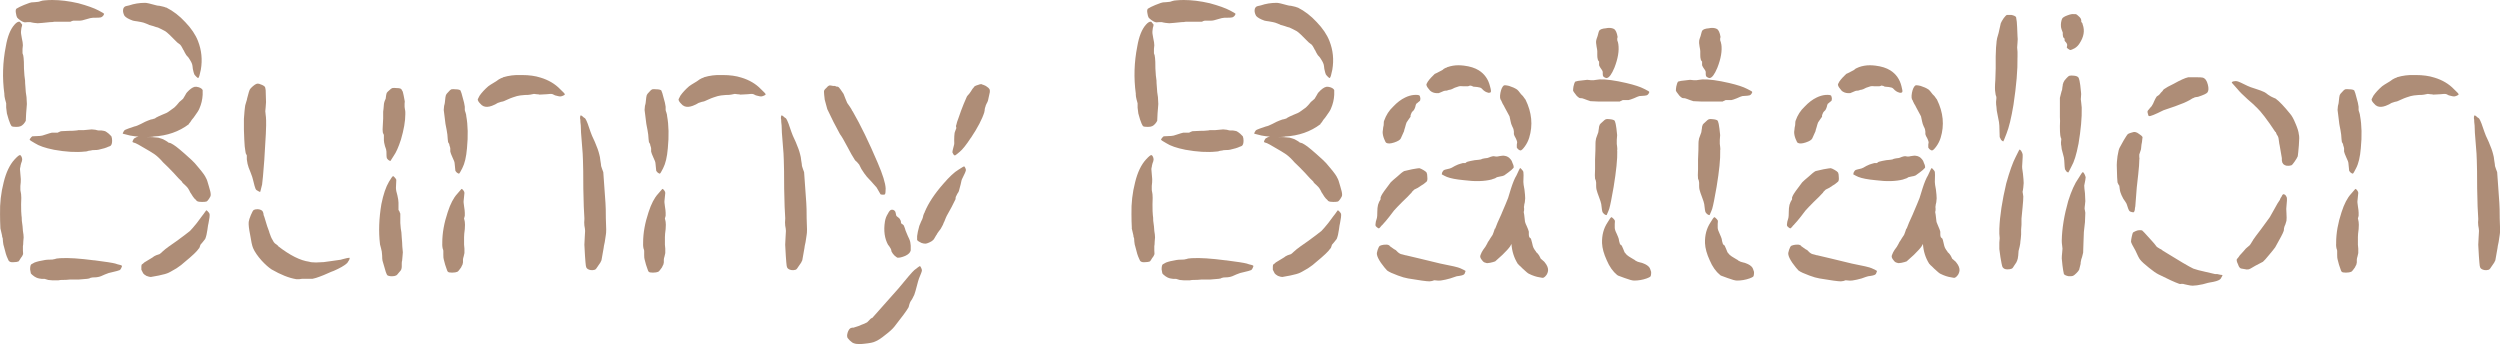
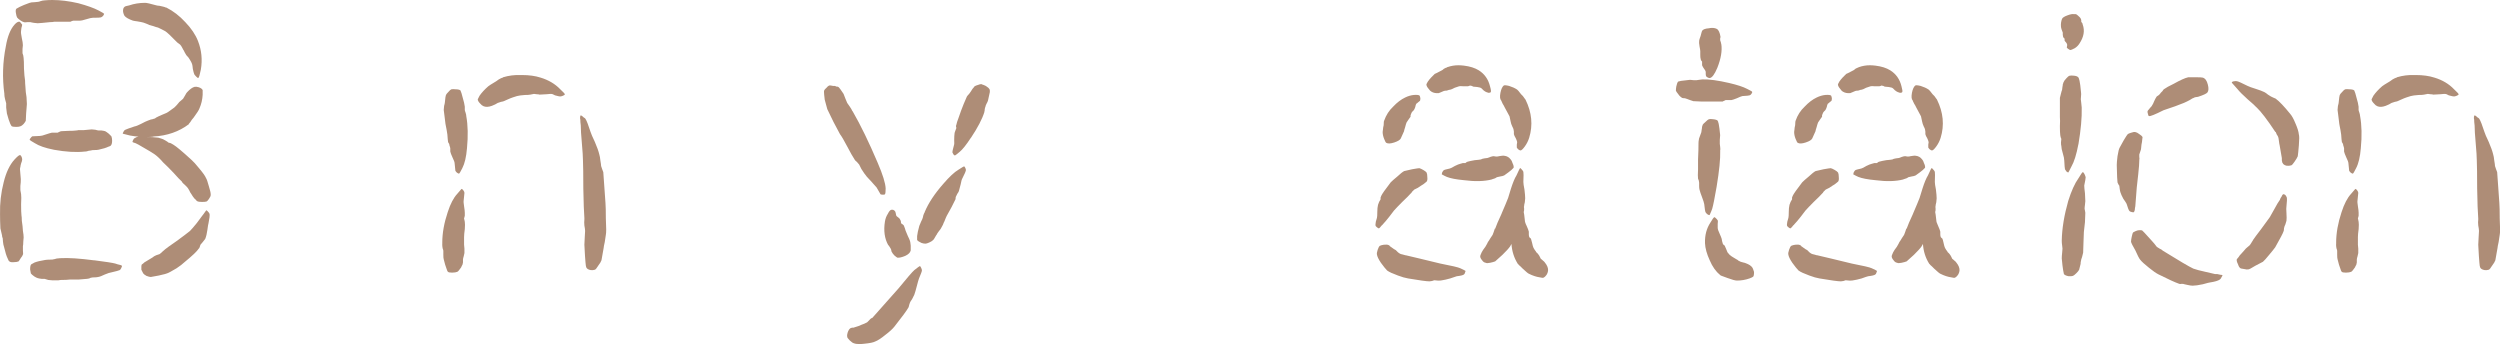
<svg xmlns="http://www.w3.org/2000/svg" id="_レイヤー_2" data-name="レイヤー 2" width="687.23" height="94.57" viewBox="0 0 687.23 94.57">
  <defs>
    <style>
      .cls-1 {
        fill: #ae8d77;
      }
    </style>
  </defs>
  <g id="DESIGN">
    <g>
      <path class="cls-1" d="M.11,62.68c-.07-1.27-.1-2.52-.1-3.79-.07-2.99.26-5.91,1-8.77.66-2.72,1.66-4.82,2.99-6.28.8-.86,1.3-1.26,1.5-1.2.13,0,.26.13.4.4.13.26.2.53.2.79s-.1.63-.3,1.1c-.13.46-.2.8-.2,1-.14.2-.14.83,0,1.89.13,1.13.16,1.89.1,2.29,0,.2-.03.53-.1,1v.99c0,.2.03.44.1.7.07.26.1.46.1.6.07.39.07,1.33,0,2.79,0,1.46.03,2.46.1,3,.06.33.1.83.1,1.49.07.67.13,1.17.2,1.5,0,.13.03.56.1,1.29.13.73.2,1.33.2,1.79,0,.27-.04.67-.1,1.2,0,.53-.03.93-.1,1.2v1.2c.07.74.07,1.1,0,1.1-.07.27-.27.6-.6,1-.27.46-.47.77-.6.9-.33.13-.73.2-1.2.2-.67.07-1.1,0-1.29-.2-.13,0-.3-.27-.5-.8-.33-.66-.66-1.72-1-3.19-.13-.33-.23-.83-.3-1.5,0-.66-.07-1.06-.2-1.2,0-.27-.07-.63-.2-1.1-.13-.46-.23-.89-.3-1.29v-.1ZM1.2,25.81c-.6-4.39-.46-8.74.4-13.06.46-2.72,1.26-4.72,2.39-5.98.53-.6,1-.87,1.4-.8.07,0,.17.1.3.3.2.27.33.43.4.5,0,.2-.07.49-.2.89-.07.4-.1.67-.1.79-.07.4,0,1.07.2,2,.2.86.3,1.53.3,1.99,0,.2-.03.53-.1,1v1.2c.06.13.13.34.2.6.07.34.1.57.1.7.06.47.1,1.43.1,2.9.07,1.46.17,2.55.3,3.28,0,.46.03,1.06.1,1.79.07.73.1,1.2.1,1.4,0,.06.06.53.2,1.39.07.86.1,1.5.1,1.89,0,.27-.04.7-.1,1.3-.07.53-.1.93-.1,1.2,0,.46-.04,1.16-.1,2.09-.07.2-.27.5-.6.9-.33.33-.6.54-.8.6-.27.13-.66.2-1.2.2-.66,0-1.1-.06-1.29-.2-.07-.06-.2-.29-.4-.7-.27-.6-.56-1.53-.9-2.79-.07-.46-.13-1-.2-1.6v-1.2c-.07-.2-.17-.56-.3-1.1-.13-.53-.2-.96-.2-1.29v-.2ZM12.27.1c.66-.06,1.36-.1,2.09-.1,2.19,0,4.58.29,7.18.89,2.46.67,4.32,1.33,5.58,2,1,.53,1.5.83,1.5.89,0,.13-.1.34-.3.6-.2.2-.4.34-.6.4-.13.07-.86.1-2.19.1-.33,0-.93.13-1.79.4-.8.27-1.43.4-1.89.4h-1.69c-.07,0-.2.04-.4.1-.2.13-.37.2-.5.2h-4.38c-.27.07-.63.1-1.1.1-.53.07-.9.11-1.1.11-.13,0-.46.03-1,.1-.6.06-1.03.1-1.3.1-.2,0-.53-.04-1-.1-.46-.07-.8-.13-1-.2h-.9c-.53.07-.83.07-.9,0-.27-.06-.6-.23-.99-.5-.47-.33-.77-.6-.9-.8-.13-.27-.23-.63-.3-1.1-.13-.6-.1-1.03.1-1.29.07-.06.36-.23.9-.5.66-.33,1.56-.7,2.69-1.1.33-.13.8-.2,1.4-.2.6-.06.93-.1,1-.1.13,0,.37-.07.7-.2.4-.13.76-.2,1.1-.2ZM14.76,41.15c-2.33-.46-4.05-1.06-5.18-1.79-.93-.53-1.39-.83-1.39-.89-.07-.13,0-.3.2-.5.2-.27.36-.44.5-.5.13,0,.83-.04,2.09-.1.33,0,.86-.13,1.59-.4.8-.27,1.36-.43,1.69-.5h1.59c.06-.06.2-.13.4-.2.2-.06.36-.13.5-.2.4,0,1.1-.03,2.09-.1.93,0,1.62-.03,2.09-.1.2,0,.4-.04.6-.1h1.5c.46-.06,1.2-.13,2.19-.2.2,0,.53.03,1,.1.46.13.76.2.9.2h.8c.46.07.8.13,1,.2.26.14.6.37,1,.7l.7.7c.13.33.2.73.2,1.2,0,.67-.13,1.13-.4,1.39-.07.07-.3.17-.7.3-.53.27-1.4.53-2.59.79-.27.07-.66.1-1.2.1-.46,0-.76.04-.9.11-.13,0-.37.04-.7.1-.33.13-.63.2-.9.2h-.1c-2.39.27-5.25.1-8.57-.5ZM25.92,71.55c3.12.4,5.05.7,5.78.9.13.06.33.13.6.2.33.07.6.13.8.2.2.07.33.13.4.2.07.06,0,.3-.2.7-.13.27-.27.44-.4.5-.27.13-1,.33-2.19.6-.47.06-1.1.27-1.89.6-.8.4-1.43.63-1.89.7-.27.06-.63.1-1.1.1-.4,0-.66.04-.8.1-.13,0-.3.07-.5.2-.26.06-.47.1-.6.1-.47.06-1.26.13-2.39.2h-2.39c-.53.07-1.3.11-2.29.11-.2,0-.47.03-.8.1h-1.69c-.2,0-.56-.04-1.1-.1-.46-.14-.8-.24-1-.3h-.8c-.53-.07-.9-.13-1.09-.2-.27-.07-.6-.24-1-.5-.46-.33-.76-.6-.9-.8-.07-.26-.13-.63-.2-1.1,0-.72.1-1.2.3-1.39.06-.06.37-.23.9-.5.66-.26,1.63-.5,2.89-.7.33-.06.8-.1,1.39-.1s.93-.04,1-.1c.13,0,.4-.07.8-.2.4-.06.73-.1,1-.1h.1c2.13-.13,5.22.07,9.27.6ZM42.16,37.57c-.6.07-1.16.1-1.69.1h.4c.66,0,1.26.04,1.79.1.6,0,1.13.11,1.59.3.33.06.76.27,1.3.6.46.27.7.44.7.5.13.06.36.13.7.2.27.13.5.27.7.4.79.46,2.46,1.86,4.99,4.18.53.46,1.2,1.2,1.99,2.19,1.13,1.33,1.79,2.26,1.99,2.79.2.27.46,1.03.8,2.29.33,1.06.5,1.79.5,2.19v.2c0,.27-.17.63-.5,1.1-.27.4-.5.63-.7.7-.27.07-.67.1-1.2.1-.6,0-1.03-.06-1.3-.2-.07,0-.2-.13-.4-.4-.21-.13-.47-.43-.8-.89-.26-.46-.43-.73-.5-.8-.13-.13-.3-.43-.5-.89-.26-.46-.46-.77-.6-.9-.13-.13-.33-.33-.6-.6-.33-.27-.6-.53-.8-.8v-.1c-.53-.46-1.29-1.27-2.29-2.4-1.06-1.12-2.03-2.09-2.89-2.89-.8-.93-1.56-1.66-2.29-2.19-.33-.27-1.83-1.17-4.49-2.69-.13-.06-.4-.2-.8-.4-.47-.13-.73-.23-.8-.3-.07-.07-.03-.23.1-.5.13-.33.3-.53.5-.6.27-.2.6-.33,1-.4-.8-.06-1.56-.16-2.29-.3-.46-.13-1.13-.3-1.99-.5-.07-.07,0-.27.2-.6.13-.27.3-.44.5-.5.26-.13,1.1-.44,2.49-.9.4-.06,1-.3,1.79-.7.86-.46,1.5-.77,1.89-.9.13-.06.4-.16.8-.3.4-.06.66-.13.8-.2.13,0,.3-.07.5-.2.13-.13.23-.2.3-.2.07-.06.56-.3,1.49-.7.93-.33,1.6-.67,1.99-1,.6-.4,1.06-.73,1.39-1,.13-.13.33-.33.6-.6.26-.33.46-.56.6-.7,0-.06.17-.23.5-.5.33-.27.56-.46.7-.6.13-.2.33-.53.6-1,.2-.39.36-.66.5-.79.8-.87,1.49-1.36,2.09-1.5.27-.06.63-.03,1.1.11.6.2.96.46,1.1.79v1.29c-.07,1.33-.37,2.59-.9,3.79-.13.39-.66,1.23-1.59,2.49-.13.13-.3.33-.5.6-.27.46-.53.83-.8,1.1v.1c-2.72,2.06-5.98,3.19-9.77,3.39ZM45.75,2.09c1.86.94,3.59,2.26,5.18,3.99,1.66,1.73,2.82,3.46,3.49,5.18.99,2.53,1.26,5.15.79,7.88-.27,1.39-.5,2.16-.7,2.29-.07.07-.23-.04-.5-.3-.27-.26-.46-.49-.6-.7-.13-.33-.27-.83-.4-1.49-.06-.67-.13-1.1-.2-1.3-.13-.39-.33-.8-.6-1.2-.2-.39-.53-.83-1-1.29-.33-.53-.56-.96-.7-1.29-.07-.06-.2-.3-.4-.7-.2-.4-.4-.7-.6-.9-.06-.06-.2-.16-.4-.3-.2-.13-.33-.23-.4-.3-1.73-1.79-2.83-2.82-3.29-3.09-.73-.4-1.4-.73-1.99-1-.33-.06-.76-.2-1.3-.4-.53-.13-.9-.23-1.1-.3-.07-.07-.37-.2-.9-.4-.47-.2-.9-.33-1.3-.4-.2-.06-.57-.13-1.1-.2-.53-.06-.93-.13-1.2-.2-1.13-.4-1.89-.83-2.29-1.3-.2-.33-.33-.7-.4-1.1-.07-.66.06-1.12.4-1.39.13-.13.56-.27,1.29-.4,1.33-.46,2.79-.7,4.39-.7.4,0,1.43.23,3.09.7.27.07.53.11.8.11.33.06.63.13.9.2.33.06.63.17.9.29h.1ZM45.35,68.56c.4-.33,1.46-1.1,3.19-2.29,1.73-1.26,2.96-2.19,3.69-2.79.4-.4,1.03-1.12,1.89-2.19.8-1.06,1.26-1.69,1.4-1.89.13-.13.26-.3.39-.5.2-.27.37-.5.5-.7.13-.2.23-.33.3-.4.06,0,.2.1.4.3.26.27.43.5.5.7.07.46-.03,1.33-.3,2.59-.07.2-.17.8-.3,1.8-.13.99-.33,1.83-.6,2.49-.13.2-.37.5-.7.89-.33.4-.53.63-.6.7-.07.13-.13.33-.2.6-.07.27-.17.43-.3.5-.4.66-1.73,1.93-3.99,3.78-.4.4-1.1.94-2.09,1.6-1.33.79-2.19,1.27-2.59,1.39-.07.07-.83.27-2.29.6-1.33.27-2.06.4-2.19.4-.27,0-.67-.1-1.2-.3-.47-.27-.77-.5-.9-.7-.13-.26-.3-.6-.5-.99v-.9c0-.33.07-.53.2-.6.13-.06.33-.23.6-.5.13-.06.9-.53,2.29-1.39.2-.2.53-.4,1-.6.46-.13.76-.23.9-.3.2-.13.43-.33.7-.6.27-.26.5-.46.7-.6l.1-.1Z" />
-       <path class="cls-1" d="M73.15,32.88c.07,1.53-.1,5.25-.5,11.16-.27,3.59-.47,5.81-.6,6.68-.14.46-.3,1.13-.5,1.99-.13.07-.33,0-.6-.2-.33-.13-.57-.33-.7-.6-.13-.27-.37-1.1-.7-2.49-.07-.4-.3-1.1-.7-2.1-.4-.93-.67-1.69-.8-2.29-.07-.27-.13-.66-.2-1.2v-1.1c-.07-.13-.16-.33-.3-.6-.07-.27-.1-.46-.1-.6-.14-.66-.24-1.73-.3-3.19-.07-1.39-.1-2.29-.1-2.69v-2.99c.13-1.8.23-2.86.29-3.19,0-.27.1-.7.3-1.29.2-.6.29-.96.29-1.1.4-1.53.63-2.33.7-2.39.13-.27.43-.6.9-1,.4-.33.7-.54.9-.6.13-.06.26-.1.4-.1.27,0,.53.06.8.2.6.2.99.44,1.2.7.06.07.13.37.2.9,0,.46.04,1.56.1,3.29,0,.33-.03.79-.1,1.39-.07.53-.1.9-.1,1.1s.03.53.1,1c.07.46.1.86.1,1.2v.1ZM76.44,67.66c3.26,2.53,6.11,3.96,8.57,4.29.33.13.96.2,1.89.2.93-.06,1.63-.1,2.09-.1.4-.06,1.13-.16,2.19-.3,1.06-.13,1.76-.23,2.09-.3.2,0,.5-.06.9-.2.46-.13.86-.23,1.2-.3.4-.06.63-.1.7-.1.07.06.07.2,0,.4-.07.2-.2.43-.4.7-.13.27-.27.43-.4.5-.67.6-1.83,1.26-3.49,1.99-.4.13-.97.37-1.7.7-.73.34-1.46.63-2.19.9-.67.27-1.33.46-1.99.6h-2.89c-.13,0-.37.04-.7.1h-.89c-2-.33-4.25-1.23-6.78-2.69-.8-.53-1.7-1.32-2.69-2.39-1.13-1.26-1.93-2.42-2.39-3.49-.27-.66-.53-1.86-.79-3.59-.34-1.66-.47-2.85-.4-3.59.06-.46.26-1.1.6-1.9.33-.79.6-1.26.8-1.39.26-.13.63-.2,1.09-.2.73.06,1.2.3,1.4.7,0,.06.03.17.1.3.06.13.1.34.1.6.06.2.13.37.2.5.6,2.06,1.03,3.39,1.3,3.99.06.27.16.57.3.9.13.4.27.73.4,1,.13.26.26.49.4.7.07.2.23.43.5.7.4.27.7.5.9.7v.1ZM104.45,67.06c-.4-3.39-.27-7.04.39-10.96.54-2.66,1.23-4.71,2.1-6.17.6-1,.96-1.5,1.1-1.5s.3.13.5.4c.2.2.33.39.4.6,0,.46-.04,1.2-.1,2.19,0,.53.13,1.22.4,2.09.2.86.3,1.53.3,2v1.99c.07.13.16.3.3.5.06.27.13.43.2.5v2.59c.07,1.13.17,2,.3,2.59,0,.33.03.83.1,1.49.06.67.1,1.07.1,1.2,0,.61.07,1.53.2,2.79,0,.27-.03.67-.1,1.2-.07.53-.1.9-.1,1.1-.06.13-.1.37-.1.7v.89c0,.27-.04.5-.1.7-.07.27-.3.6-.7,1-.34.46-.6.73-.8.79-.26.13-.63.2-1.09.2-.6,0-1.03-.1-1.3-.3-.07-.06-.2-.37-.4-.89-.2-.6-.5-1.63-.9-3.09-.07-.33-.1-.79-.1-1.39-.07-.53-.1-.9-.1-1.1-.07-.2-.13-.5-.2-.9-.13-.46-.23-.83-.29-1.09v-.11ZM111.42,31.39c0,1.93-.4,4.25-1.2,6.97-.67,2.06-1.33,3.56-2,4.49-.53.86-.83,1.33-.89,1.4-.13,0-.34-.1-.6-.3-.2-.2-.34-.37-.4-.5-.07-.13-.1-.73-.1-1.79,0-.33-.13-.83-.4-1.49-.2-.73-.3-1.27-.3-1.6v-1.4c0-.13-.07-.29-.2-.49-.06-.13-.1-.23-.1-.3-.07-.4-.07-1.03,0-1.89.06-.87.1-1.5.1-1.9v-1.89c.07-.4.13-1.06.2-1.99,0-.2.07-.5.2-.9.13-.33.23-.56.3-.7,0-.06.03-.33.1-.8.07-.4.13-.67.2-.8.13-.2.37-.43.7-.7.33-.33.6-.53.8-.6.33-.06.73-.06,1.2,0,.66,0,1.09.1,1.29.29.06.07.2.3.4.7.13.46.3,1.26.5,2.39.07.13.07.43,0,.89v.9c0,.13.03.37.1.7.06.27.1.5.1.7v.6Z" />
      <path class="cls-1" d="M121.58,67.17v-.5c0-2.59.5-5.39,1.5-8.37.73-2.26,1.6-3.92,2.59-4.99.73-.86,1.13-1.32,1.2-1.39.13,0,.3.13.5.4.2.27.3.5.3.7,0,.06-.07.73-.2,1.99-.07.34-.03.9.1,1.69.13.8.2,1.4.2,1.79v.8c-.07.33-.13.56-.2.7,0,.13.03.3.1.5.06.27.1.43.1.5.07.39.07,1.06,0,1.99-.13.94-.2,1.67-.2,2.19v2.09c0,.06.03.43.1,1.1v1.2c-.07.2-.13.5-.2.89-.13.4-.2.7-.2.9v.79c-.06.46-.17.77-.3.9-.07.27-.27.6-.6.99-.27.4-.5.63-.7.7-.33.13-.73.2-1.2.2h-.4c-.47,0-.77-.06-.9-.2-.13-.07-.27-.33-.4-.8-.27-.66-.53-1.56-.8-2.69-.07-.2-.1-.6-.1-1.2v-1.1c0-.13-.07-.37-.2-.7-.07-.39-.1-.72-.1-.99v-.1ZM128.17,31.89c.46,2.52.53,5.48.2,8.87-.2,2.39-.63,4.22-1.29,5.48-.46.94-.77,1.43-.9,1.5-.13,0-.33-.1-.6-.3-.2-.2-.33-.37-.4-.5,0-.06-.07-.73-.2-1.99,0-.33-.2-.9-.6-1.69-.33-.73-.53-1.26-.6-1.6v-.89c-.06-.34-.13-.57-.2-.7,0-.13-.04-.29-.1-.49-.14-.27-.24-.44-.3-.5-.07-.4-.13-1.1-.2-2.09-.13-.93-.27-1.7-.4-2.29-.07-.2-.17-.9-.3-2.09-.2-1.46-.3-2.26-.3-2.39,0-.26.04-.63.1-1.1.13-.46.2-.76.2-.89.13-1.33.23-2.02.3-2.09.07-.2.3-.5.7-.89.33-.4.6-.63.8-.7.26-.06.66-.06,1.2,0,.6,0,1.03.11,1.29.3,0,.06.1.33.3.79.13.4.36,1.27.7,2.59.06.27.13.63.2,1.1v.89c0,.13.07.37.2.7.13.4.2.7.2.9v.1ZM138.33,21.23c1.53-.46,3.15-.67,4.88-.6h.3c1.93,0,3.62.23,5.08.7,2.19.66,3.99,1.73,5.39,3.18.86.8,1.29,1.27,1.29,1.4s-.17.27-.5.4c-.33.13-.56.2-.7.2-.27,0-.5-.04-.7-.1-.2-.07-.47-.13-.8-.2-.26-.13-.46-.23-.6-.3-.27-.13-.87-.13-1.79,0-.93.06-1.56.1-1.89.1-.13-.06-.37-.1-.7-.1-.33-.06-.6-.1-.8-.1-.13,0-.3.04-.5.1-.26.06-.43.1-.5.1-.33.07-.83.1-1.49.1-1,.07-1.73.17-2.19.3-.87.27-1.46.46-1.79.6-.2.06-.5.2-.9.39-.4.2-.7.34-.9.4-.13.07-.4.13-.8.2-.4.13-.7.24-.9.3-.13.06-.37.2-.7.4-.4.2-.7.33-.9.39-.93.34-1.69.37-2.29.11-.33-.13-.63-.37-.9-.7-.47-.46-.7-.86-.7-1.2.07-.13.23-.46.5-.99.6-.86,1.4-1.73,2.39-2.59.13-.13.87-.6,2.19-1.39.07-.07.3-.23.7-.5.46-.27.83-.44,1.09-.5.07,0,.1-.04.1-.1ZM160.65,60.09c-.13-1.66-.23-4.42-.3-8.27,0-3.79-.04-6.38-.1-7.78,0-.86-.1-2.42-.3-4.68-.2-2.19-.3-3.82-.3-4.88,0-.13-.03-.44-.1-.9,0-.53-.03-.89-.1-1.1,0-.26.04-.5.1-.7,0-.06.1-.06.3,0,.2.13.4.3.6.5.26.13.43.27.5.4.33.53.8,1.72,1.39,3.59.13.46.54,1.39,1.2,2.79.6,1.39,1,2.52,1.2,3.39.13.39.23.96.3,1.69.13.73.2,1.22.2,1.49.07.2.17.5.3.9.13.33.23.6.3.79,0,.27.2,3.09.6,8.47.07.87.1,2.26.1,4.18.07,1.33.1,2.36.1,3.09s-.04,1.23-.1,1.5c-.07.46-.17,1.13-.3,1.99-.2.87-.3,1.4-.3,1.6-.4,2.13-.6,3.25-.6,3.39-.14.4-.43.9-.9,1.5-.4.66-.7,1.03-.9,1.1-.4.13-.79.16-1.2.1-.66-.13-1.06-.4-1.2-.8-.07-.13-.13-.6-.2-1.39-.07-.66-.17-2.26-.3-4.78,0-.46.04-1.13.1-2,.07-.93.1-1.53.1-1.79,0-.33-.07-.83-.2-1.49-.06-.6-.06-1.17,0-1.69v-.2Z" />
-       <path class="cls-1" d="M176.79,67.17v-.5c0-2.59.5-5.39,1.5-8.37.73-2.26,1.6-3.92,2.59-4.99.73-.86,1.13-1.32,1.2-1.39.13,0,.3.13.5.4.2.27.3.5.3.7,0,.06-.07.73-.2,1.99-.07.34-.03.9.1,1.69.13.8.2,1.4.2,1.79v.8c-.07.33-.13.56-.2.7,0,.13.03.3.1.5.06.27.1.43.1.5.07.39.07,1.06,0,1.99-.13.94-.2,1.67-.2,2.19v2.09c0,.06.03.43.1,1.1v1.2c-.07.2-.13.5-.2.89-.13.4-.2.7-.2.9v.79c-.06.46-.17.77-.3.9-.07.27-.27.6-.6.99-.27.4-.5.63-.7.7-.33.13-.73.2-1.2.2h-.4c-.47,0-.77-.06-.9-.2-.13-.07-.27-.33-.4-.8-.27-.66-.53-1.56-.8-2.69-.07-.2-.1-.6-.1-1.2v-1.1c0-.13-.07-.37-.2-.7-.07-.39-.1-.72-.1-.99v-.1ZM183.38,31.89c.46,2.52.53,5.48.2,8.87-.2,2.39-.63,4.22-1.29,5.48-.46.94-.77,1.43-.9,1.5-.13,0-.33-.1-.6-.3-.2-.2-.33-.37-.4-.5,0-.06-.07-.73-.2-1.99,0-.33-.2-.9-.6-1.69-.33-.73-.53-1.26-.6-1.6v-.89c-.06-.34-.13-.57-.2-.7,0-.13-.04-.29-.1-.49-.14-.27-.24-.44-.3-.5-.07-.4-.13-1.1-.2-2.09-.13-.93-.27-1.7-.4-2.29-.07-.2-.16-.9-.3-2.09-.2-1.46-.3-2.26-.3-2.39,0-.26.04-.63.1-1.1.13-.46.2-.76.2-.89.13-1.33.23-2.02.3-2.09.07-.2.3-.5.7-.89.33-.4.6-.63.8-.7.26-.06.66-.06,1.2,0,.6,0,1.03.11,1.29.3,0,.06.1.33.3.79.13.4.36,1.27.7,2.59.06.27.13.63.2,1.1v.89c0,.13.07.37.2.7.13.4.2.7.2.9v.1ZM193.54,21.23c1.53-.46,3.15-.67,4.88-.6h.3c1.93,0,3.62.23,5.08.7,2.19.66,3.99,1.73,5.38,3.18.86.8,1.29,1.27,1.29,1.4s-.17.27-.5.4c-.33.13-.56.2-.7.2-.27,0-.5-.04-.7-.1-.2-.07-.47-.13-.8-.2-.26-.13-.46-.23-.6-.3-.27-.13-.87-.13-1.79,0-.93.06-1.56.1-1.89.1-.13-.06-.37-.1-.7-.1-.33-.06-.6-.1-.8-.1-.13,0-.3.04-.5.1-.26.06-.43.1-.5.1-.33.07-.83.1-1.49.1-1,.07-1.73.17-2.19.3-.87.27-1.46.46-1.79.6-.2.06-.5.2-.9.39-.4.2-.7.34-.9.4-.13.07-.4.13-.8.2-.4.13-.7.24-.9.3-.13.06-.37.2-.7.4-.4.2-.7.33-.9.39-.93.34-1.69.37-2.29.11-.33-.13-.63-.37-.9-.7-.47-.46-.7-.86-.7-1.2.07-.13.23-.46.5-.99.6-.86,1.4-1.73,2.39-2.59.13-.13.87-.6,2.19-1.39.07-.07.3-.23.7-.5.46-.27.83-.44,1.09-.5.07,0,.1-.04.1-.1ZM215.86,60.09c-.13-1.66-.23-4.42-.3-8.27,0-3.79-.04-6.38-.1-7.78,0-.86-.1-2.42-.3-4.68-.2-2.19-.3-3.82-.3-4.88,0-.13-.03-.44-.1-.9,0-.53-.03-.89-.1-1.1,0-.26.04-.5.1-.7,0-.06.1-.06.3,0,.2.13.4.3.6.5.26.13.43.27.5.4.33.53.79,1.72,1.39,3.59.13.46.54,1.39,1.2,2.79.6,1.39,1,2.52,1.2,3.39.13.39.23.96.3,1.69.13.73.2,1.22.2,1.49.07.2.17.5.3.9.13.33.23.6.29.79,0,.27.2,3.09.6,8.47.07.87.1,2.26.1,4.18.07,1.33.1,2.36.1,3.09s-.04,1.23-.1,1.5c-.07.46-.17,1.13-.3,1.99-.2.87-.3,1.4-.3,1.6-.4,2.13-.6,3.25-.6,3.39-.14.4-.43.9-.9,1.5-.4.66-.7,1.03-.9,1.1-.4.13-.79.16-1.2.1-.66-.13-1.06-.4-1.2-.8-.07-.13-.13-.6-.2-1.39-.07-.66-.17-2.26-.3-4.78,0-.46.04-1.13.1-2,.07-.93.1-1.53.1-1.79,0-.33-.07-.83-.2-1.49-.06-.6-.06-1.17,0-1.69v-.2Z" />
      <path class="cls-1" d="M241.27,44.75c1.4,3.25,2.13,5.61,2.19,7.07,0,.87-.06,1.39-.2,1.6-.07.06-.23.1-.5.1-.33,0-.56-.04-.7-.1-.07-.13-.44-.77-1.1-1.9-.27-.33-.8-.93-1.6-1.79-.8-.79-1.39-1.49-1.79-2.09-.2-.27-.46-.67-.79-1.2-.27-.6-.47-.99-.6-1.2-.14-.2-.34-.43-.6-.7-.33-.26-.53-.46-.6-.6-.53-.79-1.23-2.03-2.09-3.68-.87-1.66-1.53-2.79-1.99-3.39-.33-.6-.93-1.73-1.8-3.39-.93-1.93-1.49-3.09-1.69-3.49-.07-.27-.3-1.13-.7-2.59-.13-1.06-.2-1.76-.2-2.09v-.2c0-.26.2-.56.6-.89.33-.4.6-.63.79-.7.2-.07.57-.04,1.1.1h.5c.2.06.37.13.5.2h.3c.13.07.23.13.3.2.2.2.63.79,1.29,1.79.13.27.3.7.5,1.29.27.6.43,1,.5,1.2.13.2.37.53.7,1,.33.46.56.87.7,1.2l.1.1c2.19,3.79,4.48,8.51,6.88,14.15ZM239.78,87.4c4.05-4.52,6.44-7.21,7.17-8.07,2.39-2.92,3.85-4.62,4.39-5.08.93-.73,1.43-1.1,1.49-1.1.13,0,.26.17.4.5.13.27.2.5.2.7s-.26.93-.8,2.19c-.13.33-.33,1.03-.6,2.09-.27,1.06-.5,1.86-.7,2.4-.13.26-.33.66-.6,1.2-.33.46-.53.79-.6.99-.07.13-.13.34-.2.6-.07.34-.13.57-.2.7-.53.93-1.83,2.69-3.88,5.28-.53.66-1.33,1.39-2.39,2.19-1.2.99-2.16,1.62-2.89,1.89-.53.27-1.49.46-2.89.6-.53.06-.99.1-1.39.1-.67,0-1.16-.06-1.5-.2-.33-.07-.73-.34-1.2-.8-.46-.46-.7-.8-.7-.99-.07-.27-.04-.63.1-1.1.2-.6.43-1,.7-1.2.07-.07.13-.1.2-.1.06,0,.16-.04.3-.11h.4c1.13-.33,1.86-.6,2.19-.79.13-.07.4-.17.79-.3.4-.2.66-.33.8-.39.13-.13.33-.34.6-.6.2-.27.43-.46.7-.6h.1ZM244.16,67.37c-1-1.79-1.3-3.95-.9-6.48.13-.8.4-1.5.79-2.1.33-.66.63-1.03.9-1.1.13-.06.33-.06.6,0,.26.13.43.27.5.4.06.06.13.27.2.6.07.27.1.43.1.5.07.2.27.39.6.6.27.2.44.39.5.6.07.06.13.23.2.5,0,.26.03.43.1.49.06.14.2.24.4.3.13.13.23.23.3.3.06.13.16.39.3.79.13.46.23.77.3.89.06.2.23.6.5,1.2.33.66.53,1.12.6,1.39.06.13.13.56.2,1.29v1.29c-.13.6-.63,1.1-1.49,1.5-.94.4-1.67.56-2.19.5-.13-.06-.4-.27-.8-.6-.33-.33-.6-.7-.8-1.1,0-.13-.04-.3-.1-.5-.07-.2-.13-.33-.2-.4-.07-.13-.17-.3-.3-.49-.13-.2-.23-.34-.3-.4ZM254.23,58.2c1-2.39,2.69-4.95,5.08-7.67,1.66-1.93,3.05-3.23,4.18-3.89.93-.6,1.43-.9,1.5-.9.13,0,.26.17.4.5.13.27.16.5.1.7,0,.13-.3.8-.9,2-.2.33-.37.89-.5,1.69-.2.79-.37,1.43-.5,1.89-.06.2-.2.44-.4.7-.2.34-.33.6-.4.8-.07.06-.1.23-.1.5,0,.2-.04.33-.1.39-.2.4-.53,1.06-1,2-.47.86-.83,1.53-1.1,1.99-.13.2-.3.53-.5,1-.2.46-.33.79-.4,1-.06.06-.2.37-.39.89-.27.54-.47.9-.6,1.1-.13.2-.33.46-.6.79-.26.34-.43.6-.5.8-.07.06-.24.33-.5.8-.2.4-.4.67-.6.8-.2.2-.53.39-1,.6-.46.2-.79.3-1,.3-.33,0-.7-.06-1.09-.2-.6-.27-1-.53-1.2-.8v-1.09c.07-.67.27-1.6.6-2.79.13-.33.3-.73.5-1.2.27-.53.4-.83.4-.9.06-.13.13-.4.2-.79.13-.4.27-.7.4-.9v-.1ZM266.89,37.87c-1.26,1.93-2.29,3.22-3.09,3.88-.8.67-1.23,1-1.3,1s-.2-.1-.4-.29c-.13-.27-.24-.46-.3-.6,0-.2.13-.8.4-1.8.13-.33.16-.86.1-1.59,0-.73.04-1.33.1-1.79,0-.13.07-.37.2-.7.13-.33.23-.6.3-.79,0-.06-.04-.2-.1-.4,0-.26.03-.43.1-.5.06-.39.27-1.03.6-1.89.33-.86.56-1.53.7-1.99.07-.2.3-.8.7-1.8.53-1.2.83-1.89.9-2.09.13-.2.33-.43.6-.7.27-.34.43-.57.5-.7.06-.13.17-.29.3-.49.13-.2.26-.37.4-.5.13-.2.23-.33.3-.4.2-.13.53-.27,1-.4.33-.13.6-.2.8-.2.13,0,.23.04.3.1.27.07.6.2,1,.4.53.33.86.63,1,.89.06.07.1.2.1.4v.4c-.07.39-.23,1.16-.5,2.29-.07.27-.2.56-.4.89-.2.4-.3.67-.3.8-.07.13-.13.37-.2.7,0,.27-.03.5-.1.7v.1c-.6,1.93-1.83,4.29-3.69,7.08Z" />
-       <path class="cls-1" d="M311.13,62.68c-.07-1.27-.1-2.52-.1-3.79-.07-2.99.26-5.91,1-8.77.66-2.72,1.66-4.82,2.99-6.28.79-.86,1.29-1.26,1.49-1.2.13,0,.26.13.4.4.13.26.2.53.2.79s-.1.63-.3,1.1c-.13.46-.2.8-.2,1-.14.2-.14.83,0,1.89.13,1.13.16,1.89.1,2.29,0,.2-.04.53-.1,1v.99c0,.2.03.44.1.7.06.26.1.46.1.6.06.39.06,1.33,0,2.79,0,1.46.03,2.46.1,3,.07.33.1.83.1,1.49.07.67.13,1.17.2,1.5,0,.13.03.56.1,1.29.13.73.2,1.33.2,1.79,0,.27-.04.67-.1,1.2,0,.53-.04.93-.1,1.2v1.2c.06.74.06,1.1,0,1.1-.07.27-.27.6-.6,1-.27.46-.47.77-.6.9-.34.13-.73.2-1.2.2-.67.07-1.1,0-1.3-.2-.13,0-.3-.27-.5-.8-.33-.66-.66-1.72-1-3.19-.13-.33-.24-.83-.3-1.5,0-.66-.06-1.06-.2-1.2,0-.27-.07-.63-.2-1.1-.13-.46-.23-.89-.3-1.29v-.1ZM312.23,25.81c-.6-4.39-.46-8.74.4-13.06.46-2.72,1.26-4.72,2.39-5.98.53-.6,1-.87,1.39-.8.07,0,.17.1.3.3.2.27.33.43.4.5,0,.2-.07.49-.2.89-.07.4-.1.67-.1.79-.07.4,0,1.07.2,2,.2.86.3,1.53.3,1.99,0,.2-.04.53-.1,1v1.2c.06.13.13.34.2.6.06.34.1.57.1.7.07.47.1,1.43.1,2.9.07,1.46.17,2.55.3,3.28,0,.46.03,1.06.1,1.79.06.73.1,1.2.1,1.4,0,.06.07.53.2,1.39.07.86.1,1.5.1,1.89,0,.27-.04.7-.1,1.3-.07.53-.1.93-.1,1.2,0,.46-.04,1.16-.1,2.09-.06.2-.27.5-.6.9-.33.33-.6.54-.79.6-.27.13-.67.2-1.2.2-.67,0-1.1-.06-1.3-.2-.07-.06-.2-.29-.4-.7-.27-.6-.57-1.53-.9-2.79-.06-.46-.13-1-.2-1.6v-1.2c-.07-.2-.17-.56-.3-1.1-.13-.53-.2-.96-.2-1.29v-.2ZM323.29.1c.67-.06,1.36-.1,2.1-.1,2.19,0,4.58.29,7.17.89,2.46.67,4.32,1.33,5.58,2,1,.53,1.5.83,1.5.89,0,.13-.1.34-.3.6-.2.2-.4.34-.6.4-.13.07-.87.1-2.19.1-.33,0-.93.13-1.79.4-.79.27-1.43.4-1.89.4h-1.69c-.07,0-.2.04-.4.1-.2.13-.37.2-.5.2h-4.38c-.27.07-.63.1-1.1.1-.53.07-.9.11-1.1.11-.13,0-.46.03-1,.1-.6.06-1.03.1-1.29.1-.2,0-.53-.04-1-.1-.46-.07-.8-.13-1-.2h-.9c-.53.07-.83.07-.9,0-.26-.06-.6-.23-.99-.5-.47-.33-.77-.6-.9-.8-.13-.27-.23-.63-.3-1.1-.13-.6-.1-1.03.1-1.29.06-.06.36-.23.89-.5.66-.33,1.56-.7,2.69-1.1.33-.13.79-.2,1.4-.2.6-.06.93-.1,1-.1.13,0,.37-.07.7-.2.4-.13.77-.2,1.1-.2ZM325.78,41.15c-2.32-.46-4.05-1.06-5.18-1.79-.93-.53-1.4-.83-1.4-.89-.07-.13,0-.3.2-.5.2-.27.36-.44.5-.5.13,0,.83-.04,2.09-.1.33,0,.87-.13,1.6-.4.79-.27,1.36-.43,1.69-.5h1.59c.07-.06.2-.13.4-.2.2-.06.37-.13.5-.2.4,0,1.1-.03,2.09-.1.93,0,1.62-.03,2.09-.1.2,0,.4-.04.6-.1h1.5c.46-.06,1.2-.13,2.19-.2.2,0,.53.03,1,.1.46.13.76.2.9.2h.8c.46.07.8.13,1,.2.27.14.6.37,1,.7l.7.7c.13.33.2.73.2,1.2,0,.67-.13,1.13-.4,1.39-.07.07-.3.17-.7.3-.53.27-1.4.53-2.59.79-.27.07-.67.1-1.2.1-.46,0-.77.04-.9.11-.14,0-.37.04-.7.1-.33.13-.63.2-.89.2h-.1c-2.39.27-5.25.1-8.57-.5ZM336.94,71.55c3.12.4,5.05.7,5.78.9.13.06.33.13.6.2.33.07.6.13.8.2.2.07.33.13.4.2.07.06,0,.3-.2.7-.13.27-.27.44-.4.5-.27.13-1,.33-2.19.6-.46.06-1.1.27-1.89.6-.8.4-1.43.63-1.89.7-.27.06-.63.1-1.1.1-.4,0-.67.04-.8.1-.14,0-.3.07-.5.2-.26.06-.47.1-.6.1-.47.06-1.26.13-2.39.2h-2.39c-.53.07-1.29.11-2.29.11-.2,0-.46.03-.79.1h-1.69c-.2,0-.57-.04-1.1-.1-.46-.14-.8-.24-1-.3h-.79c-.54-.07-.9-.13-1.1-.2-.27-.07-.6-.24-1-.5-.46-.33-.76-.6-.89-.8-.07-.26-.14-.63-.2-1.1,0-.72.1-1.2.3-1.39.06-.06.37-.23.9-.5.67-.26,1.63-.5,2.89-.7.33-.06.8-.1,1.4-.1s.93-.04,1-.1c.13,0,.4-.07.8-.2.4-.06.73-.1,1-.1h.1c2.12-.13,5.21.07,9.27.6ZM353.19,37.57c-.6.07-1.16.1-1.7.1h.4c.66,0,1.26.04,1.79.1.6,0,1.13.11,1.6.3.33.06.76.27,1.29.6.46.27.7.44.7.5.13.06.37.13.7.2.26.13.5.27.7.4.79.46,2.45,1.86,4.98,4.18.53.46,1.2,1.2,1.99,2.19,1.13,1.33,1.79,2.26,1.99,2.79.2.27.46,1.03.8,2.29.33,1.06.5,1.79.5,2.19v.2c0,.27-.17.63-.5,1.1-.27.4-.5.63-.7.7-.27.07-.66.1-1.2.1-.6,0-1.03-.06-1.3-.2-.06,0-.2-.13-.4-.4-.2-.13-.47-.43-.8-.89-.27-.46-.43-.73-.5-.8-.13-.13-.29-.43-.5-.89-.26-.46-.46-.77-.6-.9-.13-.13-.33-.33-.6-.6-.33-.27-.6-.53-.79-.8v-.1c-.54-.46-1.29-1.27-2.29-2.4-1.06-1.12-2.03-2.09-2.89-2.89-.8-.93-1.56-1.66-2.29-2.19-.33-.27-1.83-1.17-4.49-2.69-.13-.06-.4-.2-.79-.4-.47-.13-.73-.23-.8-.3-.06-.07-.03-.23.1-.5.13-.33.3-.53.5-.6.27-.2.6-.33,1-.4-.79-.06-1.56-.16-2.29-.3-.46-.13-1.13-.3-1.99-.5-.07-.07,0-.27.2-.6.13-.27.3-.44.5-.5.26-.13,1.1-.44,2.49-.9.4-.06,1-.3,1.79-.7.87-.46,1.5-.77,1.9-.9.13-.06.4-.16.8-.3.4-.06.66-.13.8-.2.13,0,.3-.07.5-.2.13-.13.23-.2.3-.2.06-.06.56-.3,1.49-.7.93-.33,1.6-.67,2-1,.6-.4,1.06-.73,1.39-1,.13-.13.33-.33.6-.6.27-.33.46-.56.6-.7,0-.06.17-.23.5-.5.33-.27.56-.46.7-.6.13-.2.33-.53.6-1,.2-.39.36-.66.5-.79.8-.87,1.5-1.36,2.1-1.5.26-.06.63-.03,1.1.11.6.2.96.46,1.1.79v1.29c-.07,1.33-.37,2.59-.9,3.79-.13.39-.66,1.23-1.59,2.49-.13.13-.3.33-.5.6-.26.46-.53.83-.8,1.1v.1c-2.72,2.06-5.98,3.19-9.77,3.39ZM356.78,2.09c1.86.94,3.59,2.26,5.18,3.99,1.66,1.73,2.82,3.46,3.49,5.18,1,2.53,1.26,5.15.8,7.88-.27,1.39-.5,2.16-.7,2.29-.07.07-.24-.04-.5-.3-.27-.26-.47-.49-.6-.7-.13-.33-.27-.83-.4-1.49-.07-.67-.13-1.1-.2-1.3-.13-.39-.34-.8-.6-1.2-.2-.39-.53-.83-1-1.29-.33-.53-.57-.96-.7-1.29-.07-.06-.2-.3-.4-.7-.2-.4-.4-.7-.6-.9-.07-.06-.2-.16-.4-.3-.2-.13-.33-.23-.39-.3-1.73-1.79-2.83-2.82-3.29-3.09-.73-.4-1.4-.73-1.99-1-.33-.06-.76-.2-1.3-.4-.53-.13-.89-.23-1.1-.3-.06-.07-.37-.2-.89-.4-.47-.2-.9-.33-1.3-.4-.2-.06-.57-.13-1.1-.2-.53-.06-.93-.13-1.2-.2-1.13-.4-1.89-.83-2.29-1.3-.2-.33-.33-.7-.4-1.1-.07-.66.06-1.12.4-1.39.13-.13.57-.27,1.3-.4,1.33-.46,2.79-.7,4.38-.7.4,0,1.43.23,3.09.7.26.07.53.11.79.11.33.06.63.13.9.2.33.06.63.17.89.29h.1ZM356.38,68.56c.4-.33,1.46-1.1,3.19-2.29,1.73-1.26,2.96-2.19,3.69-2.79.4-.4,1.03-1.12,1.89-2.19.8-1.06,1.26-1.69,1.4-1.89.13-.13.26-.3.4-.5.2-.27.37-.5.5-.7.13-.2.23-.33.3-.4.07,0,.2.1.4.3.27.27.43.5.5.7.06.46-.04,1.33-.3,2.59-.07.2-.17.8-.3,1.8-.13.99-.33,1.83-.6,2.49-.13.2-.37.5-.7.89-.34.4-.53.63-.6.7-.07.13-.13.33-.2.6-.07.27-.16.43-.3.5-.4.66-1.73,1.93-3.99,3.78-.4.4-1.1.94-2.1,1.6-1.33.79-2.19,1.27-2.59,1.39-.07.07-.83.27-2.29.6-1.33.27-2.06.4-2.19.4-.27,0-.67-.1-1.2-.3-.46-.27-.77-.5-.9-.7-.13-.26-.29-.6-.5-.99v-.9c0-.33.07-.53.2-.6.13-.06.33-.23.6-.5.13-.06.9-.53,2.29-1.39.2-.2.53-.4,1-.6.46-.13.76-.23.9-.3.2-.13.43-.33.7-.6.27-.26.5-.46.7-.6l.1-.1Z" />
      <path class="cls-1" d="M387.77,53.21c-.4.46-1.16,1.23-2.29,2.29-1.06,1.07-1.83,1.86-2.29,2.39-.13.2-.56.77-1.29,1.69-.73.94-1.33,1.63-1.79,2.1,0,.07-.1.17-.3.3-.14.2-.3.39-.5.6-.13.13-.24.2-.3.2-.07,0-.23-.1-.5-.3-.27-.2-.4-.39-.4-.6v-.2c0-.4.13-1,.4-1.79.07-.27.1-.8.1-1.6s.07-1.46.2-1.99c.06-.2.16-.46.3-.8.2-.33.33-.56.4-.7v-.5c.06-.2.13-.37.2-.5.2-.46,1.06-1.7,2.59-3.68.4-.4.96-.9,1.7-1.5.93-.86,1.59-1.39,1.99-1.59.2-.07.93-.23,2.19-.5,1.13-.2,1.79-.3,1.99-.3.26.07.63.23,1.09.5.46.27.77.5.9.7.13.27.2.67.2,1.2.07.67,0,1.1-.2,1.3-.13.13-.33.3-.6.49-.13.13-.44.34-.9.6-.4.27-.7.47-.89.6-.13.06-.34.16-.6.3-.34.13-.53.27-.6.4-.07.06-.2.2-.4.39-.13.27-.27.44-.4.5ZM390.56,71.15c2.39.6,4.19,1.03,5.38,1.3,3.12.6,4.95,1.03,5.48,1.29.86.4,1.33.63,1.4.7.07.07.03.23-.1.5-.06.27-.16.44-.29.5-.2.2-.87.37-2,.5-.26.06-.86.26-1.79.6-.93.26-1.66.43-2.19.5-.2.06-.56.1-1.09.1-.6-.07-.97-.1-1.1-.1-.13.06-.33.13-.6.2-.33.06-.57.1-.7.1-.79,0-2.76-.27-5.88-.8-.79-.13-1.73-.4-2.79-.8-1.46-.53-2.46-.99-2.99-1.39-.4-.4-.96-1.1-1.69-2.1-.67-.99-1.03-1.76-1.1-2.29-.06-.26,0-.7.2-1.29.2-.6.4-.96.6-1.1.26-.13.63-.23,1.1-.3.6-.07,1.03-.04,1.3.1.06,0,.16.06.3.2.07.13.13.2.2.2.8.6,1.3.93,1.49.99.13.13.33.34.6.6.27.2.46.34.6.4.13.07.37.13.7.2.26.07.5.13.7.2h.1c.46.13,1.86.46,4.18.99ZM380.49,33.18c.53-1.53,1.36-2.82,2.49-3.88,1.06-1.13,2.16-1.96,3.29-2.5.79-.39,1.59-.62,2.39-.7.86-.06,1.39,0,1.59.2.07.13.13.37.2.7,0,.27-.04.5-.1.7-.07.06-.24.2-.5.4-.27.26-.44.39-.5.39-.13.2-.23.5-.3.9-.13.4-.26.7-.4.89-.07.07-.2.2-.4.4-.13.13-.23.3-.3.5-.07.13-.13.3-.2.5v.4c-.06.06-.23.29-.5.7-.27.39-.47.7-.6.89-.13.34-.26.77-.39,1.3-.2.6-.3.96-.3,1.09-.27.6-.56,1.27-.9,2-.2.4-.8.77-1.79,1.1-1,.33-1.73.37-2.19.1-.14-.06-.34-.43-.6-1.1-.26-.66-.4-1.29-.4-1.89,0-.2.03-.46.1-.8,0-.2.04-.43.1-.7.07-.2.1-.46.1-.79,0-.4.03-.67.1-.8ZM397.93,18.44c.93-.33,1.93-.5,2.99-.5.46,0,.96.04,1.5.1,1.66.2,3.02.63,4.08,1.29,1.59,1,2.62,2.46,3.09,4.39.27.93.33,1.46.2,1.6-.07.13-.26.2-.6.2-.26-.06-.47-.13-.6-.2-.2-.07-.47-.23-.8-.5-.27-.27-.43-.43-.5-.5-.2-.2-.6-.33-1.2-.4-.67-.06-1.03-.1-1.1-.1-.06-.06-.2-.13-.4-.2-.2-.06-.37-.1-.5-.1-.07,0-.13.04-.2.1-.2.06-.33.1-.39.1h-1.2c-.67-.06-1.07-.06-1.2,0-.66.2-1.07.33-1.2.4-.14.06-.4.2-.8.39-.33.13-.6.2-.79.2-.14.06-.34.13-.6.2-.33,0-.6.04-.8.1-.13.07-.37.17-.7.3-.27.13-.5.23-.7.29-.8.07-1.46-.06-2-.39-.26-.13-.53-.4-.8-.8-.4-.46-.6-.86-.6-1.2,0-.06.13-.33.4-.79.46-.67,1.1-1.36,1.89-2.1.06,0,.73-.33,1.99-1,.07,0,.23-.13.5-.39.33-.2.63-.33.9-.4,0-.06.03-.1.1-.1ZM410.09,49.33c-2.06.53-4.62.6-7.67.2-2.13-.2-3.69-.5-4.69-.9-.33-.13-.8-.37-1.4-.7,0-.06.04-.23.1-.5.13-.26.27-.46.4-.6.13-.13.7-.29,1.69-.5.26-.06.73-.29,1.4-.7.66-.33,1.16-.53,1.49-.6.13-.06.37-.13.7-.2h.7c.07-.07.2-.17.4-.3.13-.06.23-.1.3-.1.46-.13,1.09-.27,1.89-.4.79-.06,1.36-.13,1.69-.2.2-.13.53-.23,1-.3.4-.06.66-.1.8-.1.13-.06.4-.16.8-.3.4-.13.7-.2.9-.2.13,0,.37.04.7.11.33,0,.6-.04.8-.11.07,0,.3-.03.7-.1.33-.06.6-.06.79,0,.66.07,1.23.4,1.7,1,.2.2.37.53.5,1,.26.53.37.96.3,1.29-.07.06-.27.27-.6.6-.47.4-1.13.9-1.99,1.5-.27.13-.63.23-1.1.29-.53.13-.83.2-.9.2-.07.07-.24.17-.5.3-.34.13-.63.23-.9.3ZM412.78,58.7c.86-2,1.46-3.42,1.79-4.29,0-.06.26-.93.79-2.59.54-1.66,1.03-2.85,1.5-3.59.6-1.33.93-2,1-2,.07-.06.2.04.4.3.27.27.43.5.5.7.07.27.07,1.2,0,2.79,0,.39.1,1.1.3,2.09.13,1.07.2,1.86.2,2.4,0,.26-.04.62-.1,1.09-.13.47-.2.84-.2,1.1-.07.07-.07.24,0,.5v.6c0,.13-.04.3-.1.5.07.2.17.94.3,2.19,0,.4.16.93.5,1.6.33.73.53,1.26.6,1.59v.7c0,.27.03.5.1.7,0,.06.06.17.2.29.2.13.3.24.3.3.06.13.16.5.3,1.1.13.66.27,1.13.4,1.39.27.46.46.77.6.9.06.2.2.37.4.5.2.2.33.37.4.5.07.06.17.23.3.49.13.27.23.47.3.6.13.07.33.24.6.5.26.2.43.37.5.5.6.73.9,1.43.9,2.1,0,.33-.1.7-.3,1.1-.33.53-.67.86-1,.99-.07.07-.4.04-1-.1-.93-.13-1.93-.46-2.99-.99-.2-.07-.77-.53-1.69-1.4-.07-.06-.27-.27-.6-.6-.34-.27-.57-.5-.7-.7-.07,0-.1-.04-.1-.1-.99-1.6-1.56-3.39-1.69-5.39-.27.53-.5.9-.7,1.1-.06.13-.66.77-1.79,1.9-1.2,1.06-1.86,1.66-1.99,1.79-.34.13-.8.27-1.4.39-.6.13-1,.13-1.2,0-.4-.06-.73-.29-1-.7-.4-.46-.57-.86-.5-1.2,0-.06.13-.4.4-1,.2-.39.53-.89,1-1.49.4-.67.63-1.1.7-1.3.2-.26.43-.62.7-1.09.33-.46.53-.77.6-.9.07-.2.17-.46.3-.79.13-.34.23-.63.3-.9h.1c.26-.79.86-2.19,1.79-4.18ZM419.36,27.4c1.73,3.52,2.06,7.01,1,10.47-.27.87-.67,1.66-1.2,2.39-.53.73-.93,1.1-1.2,1.1-.13,0-.34-.11-.6-.3-.2-.2-.34-.37-.4-.5v-.79c0-.13.04-.37.1-.7-.06-.33-.2-.7-.4-1.1-.26-.4-.43-.77-.5-1.1v-.7c-.07-.27-.1-.46-.1-.6-.07-.27-.17-.5-.3-.7-.13-.26-.2-.43-.2-.49-.07-.07-.17-.4-.3-1-.13-.67-.23-1.13-.3-1.4-.33-.6-.8-1.46-1.4-2.59,0-.06-.17-.37-.5-.9-.26-.53-.4-.83-.4-.89-.33-.33-.4-1.03-.2-2.09.2-1,.5-1.66.9-1.99.13-.13.63-.11,1.49.1.86.27,1.59.6,2.19,1,.13.06.5.49,1.1,1.29.13.13.3.3.5.5.2.27.37.5.5.7.13.13.2.23.2.29Z" />
-       <path class="cls-1" d="M439.69,21.83c1.8-.07,4.25.27,7.37.99,2.26.53,3.89,1.07,4.89,1.6.93.46,1.39.73,1.39.8.07.13,0,.33-.2.6-.13.2-.3.33-.5.39-.13.07-.79.13-1.99.2-.26.06-.76.27-1.49.6-.66.27-1.16.43-1.49.5h-1.59c-.07.06-.2.13-.4.2-.2.06-.33.13-.4.2h-5.88c-1.33-.06-2.06-.1-2.19-.1-.2-.06-.5-.16-.89-.3-.4-.13-.67-.23-.8-.3-.13-.06-.33-.13-.6-.2-.33,0-.6-.04-.79-.1-.13-.07-.27-.17-.4-.3-.2-.13-.43-.4-.7-.79-.33-.4-.53-.7-.6-.9,0-.33.04-.7.1-1.1.13-.66.3-1.12.5-1.39.06,0,.33-.07.79-.2.4-.06,1.23-.16,2.5-.29.26,0,.6.04,1,.1h.8c.13,0,.36-.04.7-.1.33-.06.6-.1.8-.1h.1ZM444.57,41.55c.06,2.13-.27,5.41-1,9.87-.53,3.06-.93,5.05-1.2,5.98-.13.39-.37.96-.7,1.69-.07.07-.23.04-.5-.1-.27-.2-.46-.39-.6-.6-.13-.2-.27-.96-.4-2.29-.07-.39-.27-1.03-.6-1.89-.33-.87-.57-1.56-.7-2.1-.06-.26-.1-.6-.1-.99v-.9c0-.13-.04-.33-.1-.6-.13-.27-.2-.43-.2-.5-.07-.4-.07-1.26,0-2.59v-2.69c0-.27.03-1.13.1-2.59,0-1.66.03-2.55.1-2.69,0-.27.1-.63.29-1.1.2-.53.33-.9.4-1.1,0-.13.04-.37.1-.7.07-.33.1-.6.1-.8.07-.2.13-.39.2-.6.13-.2.4-.46.79-.79.4-.4.7-.63.9-.7.26-.07.63-.07,1.09,0,.66.06,1.1.2,1.3.39.06.07.16.37.3.9.13.6.27,1.63.4,3.09,0,.27-.04.7-.1,1.3v1.1c0,.13.03.39.1.8.06.46.06.83,0,1.1v.1ZM444.87,12.16c.26,1.79-.1,3.95-1.09,6.48-.73,1.73-1.4,2.66-2,2.79-.13.07-.33.04-.6-.1-.27-.13-.43-.27-.5-.4-.06-.13-.1-.37-.1-.7v-.5c-.07-.27-.23-.56-.5-.89-.2-.27-.37-.57-.5-.9v-1c-.07-.13-.17-.26-.3-.39-.07-.2-.1-.34-.1-.4-.07-.2-.1-.56-.1-1.1v-1c0-.2-.07-.63-.2-1.29-.13-.73-.17-1.26-.1-1.6,0-.13.13-.56.4-1.29.2-.79.33-1.26.4-1.4.26-.39.9-.63,1.89-.7.26-.06.53-.1.8-.1.6,0,1.06.1,1.4.3.46.26.8.99,1,2.19,0,.07-.04.2-.1.4v.5c.06.2.13.4.2.6.07.27.1.44.1.5ZM444.57,75.63c-1.2-.99-2.16-2.36-2.89-4.09-.79-1.72-1.23-3.29-1.29-4.68-.07-2.19.43-4.08,1.49-5.68.54-.93.9-1.43,1.1-1.49.07,0,.23.13.5.39.2.2.33.37.4.5.06.07.06.4,0,1v1c0,.39.16.93.5,1.59.33.73.53,1.23.6,1.5,0,.13.03.33.1.6.06.27.13.5.2.7,0,.07.07.17.2.3.13.13.23.2.3.2.07.2.2.5.4.9.13.33.26.66.4.99.2.27.4.5.6.7.4.33.73.56,1,.7.07.06.23.16.5.3.27.13.43.23.5.3.06,0,.2.1.4.29.26.13.46.24.6.3.13.06.36.13.7.2.33.07.56.13.7.2.93.33,1.56.76,1.9,1.29.13.27.26.63.4,1.1v.39c0,.4-.06.7-.2.9-.13.13-.47.29-1,.5-1.13.4-2.29.6-3.49.6-.46,0-1.33-.23-2.59-.7-1.13-.4-1.76-.63-1.89-.7,0-.06-.04-.1-.1-.1Z" />
      <path class="cls-1" d="M467.99,21.83c1.79-.07,4.25.27,7.37.99,2.26.53,3.88,1.07,4.88,1.6.93.46,1.4.73,1.4.8.07.13,0,.33-.2.6-.13.2-.3.33-.5.39-.13.07-.79.13-1.99.2-.27.06-.77.27-1.5.6-.66.27-1.16.43-1.49.5h-1.6c-.07.06-.2.13-.4.2-.2.06-.33.13-.4.2h-5.88c-1.33-.06-2.06-.1-2.19-.1-.2-.06-.5-.16-.9-.3-.4-.13-.67-.23-.8-.3-.13-.06-.33-.13-.6-.2-.33,0-.6-.04-.8-.1-.13-.07-.27-.17-.4-.3-.2-.13-.43-.4-.7-.79-.33-.4-.53-.7-.6-.9,0-.33.04-.7.1-1.1.13-.66.3-1.12.5-1.39.07,0,.33-.07.8-.2.4-.06,1.23-.16,2.49-.29.26,0,.6.04,1,.1h.79c.13,0,.37-.04.7-.1.33-.06.6-.1.8-.1h.1ZM472.87,41.55c.07,2.13-.26,5.41-1,9.87-.53,3.06-.93,5.05-1.2,5.98-.13.39-.37.96-.7,1.69-.06.07-.23.04-.5-.1-.27-.2-.47-.39-.6-.6-.13-.2-.26-.96-.39-2.29-.07-.39-.27-1.03-.6-1.89-.34-.87-.57-1.56-.7-2.1-.07-.26-.1-.6-.1-.99v-.9c0-.13-.04-.33-.1-.6-.13-.27-.2-.43-.2-.5-.07-.4-.07-1.26,0-2.59v-2.69c0-.27.03-1.13.1-2.59,0-1.66.03-2.55.1-2.69,0-.27.1-.63.3-1.1.2-.53.33-.9.4-1.1,0-.13.04-.37.1-.7.07-.33.1-.6.1-.8.06-.2.13-.39.2-.6.13-.2.4-.46.79-.79.4-.4.7-.63.9-.7.26-.07.63-.07,1.1,0,.66.06,1.1.2,1.29.39.07.07.17.37.3.9.13.6.26,1.63.4,3.09,0,.27-.03.7-.1,1.3v1.1c0,.13.04.39.1.8.07.46.07.83,0,1.1v.1ZM473.18,12.16c.26,1.79-.1,3.95-1.1,6.48-.73,1.73-1.4,2.66-1.99,2.79-.13.07-.33.04-.6-.1-.27-.13-.43-.27-.5-.4s-.1-.37-.1-.7v-.5c-.06-.27-.23-.56-.5-.89-.2-.27-.37-.57-.5-.9v-1c-.07-.13-.17-.26-.3-.39-.07-.2-.1-.34-.1-.4-.07-.2-.1-.56-.1-1.1v-1c0-.2-.07-.63-.2-1.29-.14-.73-.16-1.26-.1-1.6,0-.13.13-.56.4-1.29.2-.79.33-1.26.4-1.4.26-.39.89-.63,1.89-.7.26-.06.53-.1.79-.1.6,0,1.06.1,1.4.3.46.26.79.99.99,2.19,0,.07-.04.2-.1.4v.5c.07.2.13.4.2.6.06.27.1.44.1.5ZM472.87,75.63c-1.2-.99-2.16-2.36-2.89-4.09-.79-1.72-1.23-3.29-1.29-4.68-.07-2.19.43-4.08,1.49-5.68.53-.93.9-1.43,1.1-1.49.07,0,.23.13.5.39.2.2.33.37.4.5.07.07.07.4,0,1v1c0,.39.17.93.5,1.59.33.73.53,1.23.6,1.5,0,.13.04.33.1.6.07.27.13.5.2.7,0,.07.07.17.2.3.13.13.23.2.29.2.07.2.2.5.4.9.13.33.27.66.4.99.2.27.4.5.6.7.4.33.73.56,1,.7.07.06.23.16.5.3.26.13.43.23.5.3.07,0,.2.1.4.29.26.13.46.24.6.3.13.06.37.13.7.2.33.07.56.13.7.2.93.33,1.56.76,1.89,1.29.13.27.26.63.4,1.1v.39c0,.4-.07.7-.2.9-.13.13-.46.29-1,.5-1.13.4-2.29.6-3.49.6-.46,0-1.33-.23-2.59-.7-1.13-.4-1.76-.63-1.9-.7,0-.06-.04-.1-.1-.1Z" />
      <path class="cls-1" d="M500.88,53.21c-.4.46-1.16,1.23-2.29,2.29-1.06,1.07-1.83,1.86-2.29,2.39-.13.2-.56.77-1.29,1.69-.73.94-1.33,1.63-1.79,2.1,0,.07-.1.17-.3.3-.13.2-.3.39-.5.6-.13.13-.23.2-.3.2-.07,0-.24-.1-.5-.3-.27-.2-.4-.39-.4-.6v-.2c0-.4.13-1,.4-1.79.06-.27.1-.8.1-1.6s.07-1.46.2-1.99c.07-.2.17-.46.3-.8.2-.33.33-.56.4-.7v-.5c.06-.2.13-.37.2-.5.2-.46,1.06-1.7,2.59-3.68.4-.4.96-.9,1.69-1.5.93-.86,1.59-1.39,1.99-1.59.2-.07.93-.23,2.19-.5,1.12-.2,1.79-.3,1.99-.3.27.07.63.23,1.1.5.46.27.76.5.9.7.13.27.2.67.2,1.2.06.67,0,1.1-.2,1.3-.14.13-.34.3-.6.49-.13.13-.43.34-.9.6-.4.27-.7.47-.9.6-.13.06-.33.16-.6.3-.33.13-.53.27-.6.4-.07.06-.2.2-.4.39-.13.27-.27.44-.4.5ZM503.67,71.15c2.39.6,4.18,1.03,5.38,1.3,3.12.6,4.95,1.03,5.48,1.29.86.4,1.33.63,1.39.7.07.07.04.23-.1.5-.07.27-.17.44-.3.5-.2.2-.87.37-1.99.5-.27.06-.87.26-1.79.6-.93.26-1.66.43-2.19.5-.2.06-.56.1-1.1.1-.6-.07-.96-.1-1.1-.1-.13.06-.33.13-.6.2-.33.06-.56.1-.7.1-.79,0-2.76-.27-5.88-.8-.8-.13-1.73-.4-2.79-.8-1.46-.53-2.46-.99-2.99-1.39-.4-.4-.96-1.1-1.69-2.1-.67-.99-1.03-1.76-1.1-2.29-.07-.26,0-.7.2-1.29.2-.6.4-.96.6-1.1.27-.13.63-.23,1.1-.3.6-.07,1.03-.04,1.3.1.07,0,.16.06.3.2.06.13.13.2.2.2.8.6,1.3.93,1.5.99.13.13.33.34.6.6.26.2.46.34.6.4.13.07.37.13.7.2.27.07.5.13.7.2h.1c.46.13,1.86.46,4.19.99ZM493.6,33.18c.53-1.53,1.36-2.82,2.5-3.88,1.06-1.13,2.16-1.96,3.29-2.5.8-.39,1.59-.62,2.39-.7.86-.06,1.4,0,1.59.2.07.13.13.37.2.7,0,.27-.04.5-.1.7-.07.06-.24.2-.5.4-.27.26-.44.39-.5.39-.13.2-.24.5-.3.9-.13.4-.26.7-.4.89-.07.07-.2.2-.4.4-.13.13-.23.3-.3.5-.06.13-.13.3-.2.5v.4c-.07.06-.23.29-.5.7-.27.39-.46.7-.6.89-.13.34-.27.77-.4,1.3-.2.6-.3.96-.3,1.09-.27.6-.57,1.27-.9,2-.2.4-.79.77-1.79,1.1-1,.33-1.73.37-2.19.1-.14-.06-.33-.43-.6-1.1-.26-.66-.39-1.29-.39-1.89,0-.2.03-.46.1-.8,0-.2.03-.43.1-.7.06-.2.1-.46.1-.79,0-.4.04-.67.1-.8ZM511.05,18.44c.93-.33,1.93-.5,2.99-.5.46,0,.96.04,1.49.1,1.66.2,3.02.63,4.08,1.29,1.59,1,2.63,2.46,3.09,4.39.26.93.33,1.46.2,1.6-.06.13-.26.2-.6.2-.26-.06-.46-.13-.6-.2-.2-.07-.46-.23-.8-.5-.27-.27-.44-.43-.5-.5-.2-.2-.6-.33-1.2-.4-.67-.06-1.03-.1-1.1-.1-.07-.06-.2-.13-.4-.2-.2-.06-.37-.1-.5-.1-.07,0-.13.04-.2.1-.2.06-.33.1-.4.1h-1.2c-.66-.06-1.06-.06-1.2,0-.66.2-1.06.33-1.2.4-.13.06-.4.2-.79.39-.34.13-.6.2-.8.2-.14.06-.33.13-.6.2-.33,0-.6.04-.79.1-.13.07-.37.17-.7.3-.27.13-.5.23-.7.29-.8.07-1.46-.06-1.99-.39-.27-.13-.53-.4-.79-.8-.4-.46-.6-.86-.6-1.2,0-.06.13-.33.39-.79.46-.67,1.1-1.36,1.89-2.1.07,0,.73-.33,1.99-1,.07,0,.23-.13.5-.39.33-.2.63-.33.9-.4,0-.06.03-.1.1-.1ZM523.2,49.33c-2.06.53-4.62.6-7.67.2-2.13-.2-3.69-.5-4.69-.9-.33-.13-.79-.37-1.39-.7,0-.06.03-.23.1-.5.13-.26.27-.46.4-.6.13-.13.7-.29,1.69-.5.26-.06.73-.29,1.39-.7.67-.33,1.16-.53,1.5-.6.13-.06.36-.13.7-.2h.7c.07-.07.2-.17.4-.3.13-.06.23-.1.3-.1.46-.13,1.09-.27,1.89-.4.79-.06,1.36-.13,1.69-.2.2-.13.53-.23,1-.3.4-.06.67-.1.8-.1.13-.06.4-.16.79-.3.4-.13.7-.2.9-.2.13,0,.36.04.7.11.33,0,.6-.04.79-.11.07,0,.3-.03.7-.1.33-.06.6-.06.8,0,.66.07,1.23.4,1.69,1,.2.2.37.53.5,1,.26.53.36.96.3,1.29-.06.06-.27.27-.6.6-.46.4-1.13.9-1.99,1.5-.27.13-.63.23-1.1.29-.53.13-.83.2-.9.2-.06.07-.23.17-.5.3-.33.13-.63.23-.9.3ZM525.89,58.7c.86-2,1.46-3.42,1.79-4.29,0-.06.26-.93.8-2.59.53-1.66,1.03-2.85,1.49-3.59.6-1.33.93-2,1-2,.07-.06.2.04.4.3.27.27.43.5.5.7.06.27.06,1.2,0,2.79,0,.39.1,1.1.3,2.09.13,1.07.2,1.86.2,2.4,0,.26-.04.62-.1,1.09-.13.47-.2.84-.2,1.1-.06.07-.06.24,0,.5v.6c0,.13-.04.3-.1.5.06.2.17.94.3,2.19,0,.4.17.93.5,1.6.33.73.53,1.26.6,1.59v.7c0,.27.03.5.1.7,0,.06.06.17.2.29.2.13.3.24.3.3.07.13.17.5.3,1.1.13.66.27,1.13.4,1.39.26.46.46.77.6.9.06.2.2.37.4.5.2.2.33.37.4.5.07.06.17.23.3.49.13.27.23.47.29.6.13.07.33.24.6.5.27.2.43.37.5.5.6.73.9,1.43.9,2.1,0,.33-.1.7-.3,1.1-.33.53-.66.86-.99.99-.07.07-.4.04-1-.1-.94-.13-1.93-.46-2.99-.99-.2-.07-.76-.53-1.69-1.4-.07-.06-.26-.27-.6-.6-.33-.27-.57-.5-.7-.7-.06,0-.1-.04-.1-.1-1-1.6-1.56-3.39-1.69-5.39-.27.53-.5.9-.7,1.1-.07.13-.67.77-1.79,1.9-1.2,1.06-1.86,1.66-1.99,1.79-.33.13-.8.27-1.4.39-.6.13-1,.13-1.2,0-.4-.06-.73-.29-1-.7-.4-.46-.56-.86-.5-1.2,0-.06.13-.4.4-1,.2-.39.53-.89,1-1.49.4-.67.63-1.1.7-1.3.2-.26.43-.62.7-1.09.33-.46.53-.77.6-.9.07-.2.17-.46.3-.79.13-.34.23-.63.3-.9h.1c.26-.79.86-2.19,1.79-4.18ZM532.47,27.4c1.73,3.52,2.06,7.01,1,10.47-.27.87-.67,1.66-1.2,2.39-.53.73-.93,1.1-1.2,1.1-.13,0-.33-.11-.6-.3-.2-.2-.33-.37-.4-.5v-.79c0-.13.03-.37.1-.7-.07-.33-.2-.7-.4-1.1-.26-.4-.43-.77-.5-1.1v-.7c-.07-.27-.1-.46-.1-.6-.06-.27-.17-.5-.3-.7-.13-.26-.2-.43-.2-.49-.06-.07-.16-.4-.3-1-.13-.67-.24-1.13-.3-1.4-.33-.6-.79-1.46-1.39-2.59,0-.06-.17-.37-.5-.9-.27-.53-.4-.83-.4-.89-.33-.33-.39-1.03-.2-2.09.2-1,.5-1.66.9-1.99.13-.13.63-.11,1.49.1.86.27,1.6.6,2.19,1,.13.06.5.49,1.1,1.29.13.13.3.3.5.5.2.27.36.5.5.7.13.13.2.23.2.29Z" />
-       <path class="cls-1" d="M554.59,15.74c.07,3.39-.3,7.74-1.1,13.06-.6,3.59-1.23,6.21-1.9,7.88-.53,1.39-.83,2.12-.89,2.19-.14,0-.34-.13-.6-.39-.2-.34-.33-.6-.4-.8,0-.2-.04-1.26-.1-3.18,0-.46-.13-1.3-.4-2.5-.27-1.2-.4-2.09-.4-2.69-.06-.27-.1-.7-.1-1.3.07-.53.1-.89.1-1.09,0-.27-.06-.53-.2-.8-.07-.33-.1-.56-.1-.7-.07-.33-.1-.77-.1-1.29,0-.6.03-1.3.1-2.1.06-1.46.1-2.52.1-3.18v-3.29c.06-2.12.13-3.33.2-3.59,0-.34.07-.83.2-1.5.2-.73.33-1.2.4-1.39.13-.6.33-1.5.6-2.69.13-.33.4-.8.8-1.4.4-.53.7-.83.9-.89h1.2c.66.13,1.1.33,1.3.6,0,.06.06.5.2,1.29.06.67.13,2,.2,3.99.07.46.07,1.03,0,1.7-.07.73-.1,1.2-.1,1.39s.04.6.1,1.2v1.49ZM549.61,62.78c.13-3.45.76-7.57,1.89-12.36.93-3.32,1.79-5.74,2.59-7.27.2-.4.53-1.06,1-2,.13-.06.3.04.5.3.2.33.33.63.4.89.06.2.03,1.2-.1,3-.07.46,0,1.26.2,2.39.13,1.2.2,2.06.2,2.59,0,.27-.03.67-.1,1.2-.06.54-.13.94-.2,1.2,0,.13.03.34.1.6.06.34.1.57.1.7,0,.6-.06,1.59-.2,2.99-.13,1.39-.24,2.43-.3,3.09v1.69c-.06.67-.1,1.1-.1,1.29v1.4c-.06.87-.13,1.49-.2,1.89,0,.34-.07.8-.2,1.4-.13.53-.24.93-.3,1.2,0,.13-.04.56-.1,1.29-.07.66-.17,1.13-.3,1.39-.06.27-.3.67-.7,1.2-.33.6-.6.94-.79,1-.27.13-.67.2-1.2.2-.6,0-1.03-.2-1.3-.6-.06-.06-.17-.43-.3-1.09-.2-.94-.4-2.23-.6-3.89v-1.79c.06-.73.1-1.13.1-1.2,0-.2-.04-.6-.1-1.2v-1.5Z" />
      <path class="cls-1" d="M571.33,39.66c-.53,2.79-1.16,4.82-1.89,6.08-.53,1.07-.83,1.63-.89,1.69-.07,0-.24-.1-.5-.29-.2-.27-.33-.46-.4-.6-.06-.2-.13-1-.2-2.39,0-.46-.13-1.13-.4-2-.27-.87-.4-1.53-.4-1.99-.07-.2-.1-.53-.1-1,.07-.46.1-.8.1-1-.07-.06-.13-.23-.2-.5-.07-.26-.1-.43-.1-.5-.07-.53-.1-1.36-.1-2.49.06-1.06.06-1.89,0-2.49v-5.28c.06-.34.16-.73.3-1.2.13-.53.23-.86.3-.99,0-.2.03-.46.1-.8.06-.26.1-.5.1-.7.07-.27.13-.46.2-.6.13-.33.4-.7.8-1.1.33-.4.63-.63.9-.7.26-.06.67-.06,1.2,0,.6.06,1,.23,1.2.5.07.06.17.37.3.89.13.6.27,1.63.4,3.09.06.33.06.77,0,1.29-.07.6-.07.96,0,1.1,0,.2.03.5.1.89.06.4.1.74.1,1v.1c.07,2.66-.23,5.98-.9,9.97ZM572.53,6.78c.6,1.66.29,3.38-.9,5.18-.33.53-.76.96-1.29,1.29-.6.33-1.03.5-1.3.5-.13-.07-.3-.17-.5-.3-.27-.2-.4-.33-.4-.4,0-.06.04-.23.1-.49v-.3c0-.13-.1-.33-.3-.6-.2-.2-.34-.37-.4-.5v-.5c0-.06-.07-.13-.2-.2-.07-.13-.13-.23-.2-.3,0-.06-.03-.26-.1-.6v-.6c-.06-.2-.17-.46-.3-.79-.14-.4-.2-.7-.2-.9-.06-.72.04-1.43.3-2.09.13-.33.66-.67,1.59-1,.73-.27,1.3-.37,1.69-.29h.5c.13,0,.36.16.7.49.33.27.57.53.7.8,0,.06.03.2.1.39v.4c.06.13.17.27.3.4.07.2.1.33.1.4ZM568.55,55.21c.86-2.73,1.79-4.79,2.79-6.18.67-1.13,1.07-1.7,1.2-1.7.06-.06.2.07.4.4.2.33.3.6.3.79.06,0,.1.04.1.1,0,.34-.13,1.13-.4,2.39,0,.4.07,1.1.2,2.1.06,1,.1,1.73.1,2.19,0,.2-.04.53-.1,1-.07.46-.1.83-.1,1.1,0,.06.03.23.1.49.06.27.1.47.1.6,0,.53-.04,1.4-.1,2.59-.13,1.2-.24,2.09-.3,2.69,0,.06-.04.96-.1,2.69-.07,1.93-.1,2.92-.1,3-.07.26-.17.66-.3,1.2-.2.53-.3.89-.3,1.09-.07.2-.1.47-.1.8-.07.27-.14.53-.2.79-.06.34-.13.6-.2.8-.13.27-.4.6-.8.99-.4.4-.7.63-.9.7-.2.06-.43.1-.7.1h-.5c-.67-.13-1.1-.33-1.29-.6,0-.07-.07-.4-.2-1-.13-.73-.26-1.83-.39-3.29,0-.39.03-.89.1-1.49.06-.67.1-1.06.1-1.2,0-.2-.04-.5-.1-.9-.07-.46-.1-.87-.1-1.2v-.1c.06-3.33.66-6.97,1.79-10.96Z" />
      <path class="cls-1" d="M588.08,43.95c0,.87-.1,2.19-.3,3.99-.2,1.86-.33,3.06-.4,3.59-.27,3.39-.4,5.12-.4,5.18,0,.07-.04.24-.1.5,0,.27-.03.5-.1.7-.06.2-.13.34-.2.4-.07.07-.23.07-.5,0-.33-.06-.56-.16-.7-.29-.2-.2-.46-.87-.8-2-.13-.27-.43-.73-.9-1.39-.4-.73-.66-1.33-.8-1.79-.07-.2-.13-.53-.2-1-.06-.4-.1-.66-.1-.8-.13-.13-.23-.29-.3-.49-.13-.2-.2-.37-.2-.5-.06-.2-.13-1.76-.2-4.68,0-.46.06-1.27.2-2.4.2-1.26.4-2.05.6-2.39.07-.13.43-.79,1.1-1.99.6-1,.96-1.56,1.1-1.69.13-.13.43-.27.9-.4.53-.2.93-.26,1.2-.2.33.06.66.23,1,.5.53.33.86.63.99.89,0,.2-.04.46-.1.8,0,.27-.07.7-.2,1.29-.07.6-.1.93-.1,1,0,.2-.07.46-.2.79-.13.4-.23.7-.3.9v.7c.07.27.07.54,0,.79ZM594.46,68.86c4.51,2.79,7.34,4.46,8.47,4.98.73.27,1.86.57,3.39.9,1.53.33,2.39.53,2.59.6h.6c.33.06.63.13.9.2.26,0,.43.04.5.1.07.07,0,.23-.2.5-.13.33-.3.56-.5.7-.46.33-1.36.6-2.69.8-.13,0-.79.16-1.99.5-1.2.26-2.13.39-2.79.39-.33,0-.79-.06-1.39-.2-.53-.13-.84-.2-.9-.2-.13-.07-.37-.11-.7-.11-.33.07-.57.07-.7,0-1.13-.39-3.03-1.26-5.68-2.59-.67-.33-1.53-.93-2.59-1.79-1.26-1-2.09-1.76-2.49-2.29-.27-.33-.7-1.16-1.29-2.5-.74-1.26-1.13-2.05-1.2-2.39,0-.33.07-.79.2-1.39.13-.66.26-1.06.4-1.2.33-.2.7-.37,1.09-.5.2-.06.46-.1.8-.1s.53.04.6.1c.13.13.33.33.6.6.2.2.53.56,1,1.1.46.53.79.89,1,1.1.2.2.43.46.7.79.33.4.56.7.7.9.2.13.46.3.79.5.33.13.6.29.8.49ZM601.93,27.51c-.94.53-2.26,1.09-3.99,1.7-1.73.6-2.79.96-3.19,1.09-2.39,1.2-3.72,1.73-3.99,1.6-.13,0-.23-.16-.29-.5-.13-.39-.17-.7-.1-.89.07-.13.2-.3.4-.5.13-.2.3-.4.5-.6.2-.2.3-.33.3-.4.2-.26.39-.66.6-1.2.2-.46.43-.89.7-1.29.06-.06.26-.2.6-.4.26-.26.43-.46.5-.6.13-.13.3-.3.5-.5.13-.26.26-.43.39-.5.53-.39,1.43-.89,2.69-1.49,1.79-1,3.12-1.6,3.99-1.79h1.99c1.13,0,1.79.04,1.99.1.66.2,1.13.83,1.39,1.89.27,1,.23,1.73-.1,2.19-.27.33-1.13.73-2.59,1.2-.14,0-.37.04-.7.1-.27.07-.43.13-.5.2-.13,0-.5.2-1.09.6ZM620.27,29.5c-.26-.33-1.07-1.06-2.39-2.19-1.33-1.2-2.26-2.12-2.79-2.79-.33-.39-.86-.99-1.59-1.79,0-.2.2-.33.6-.39.4-.07.7-.07.89,0,.33.06,1.3.49,2.89,1.29.4.2,1.13.46,2.19.79,1.06.34,1.86.63,2.39.9.27.13.6.37,1,.7.4.27.66.44.8.5.13.06.33.17.6.29.33.13.57.24.7.3,1,.73,2.32,2.12,3.99,4.18.46.53.93,1.36,1.39,2.49.6,1.34.93,2.4,1,3.19.06.2.1.53.1,1s-.04,1.13-.1,1.99c-.13,1.6-.24,2.59-.3,2.99-.13.34-.43.84-.89,1.5-.4.6-.7.93-.9,1-.4.13-.83.16-1.29.1-.6-.13-.96-.4-1.1-.79-.07,0-.1-.07-.1-.2s-.04-.3-.1-.5v-.6c-.14-.79-.34-1.96-.6-3.49-.07-.26-.14-.66-.2-1.2-.06-.53-.13-.89-.2-1.1-.07-.2-.2-.43-.4-.7-.13-.27-.23-.5-.29-.7h-.1c-2.19-3.33-3.92-5.58-5.18-6.78ZM621.56,62.98c1.12-1.53,1.93-2.62,2.39-3.28.2-.4.63-1.17,1.29-2.29.6-1.13,1.1-1.96,1.5-2.5,0-.06.06-.23.2-.5.2-.26.33-.5.4-.7.13-.2.23-.3.29-.3.13-.07.33,0,.6.2.2.27.33.5.4.7.07.34.04,1.13-.1,2.39-.07.34-.07.96,0,1.9.06.93.06,1.62,0,2.09-.07.27-.17.6-.3,1-.2.4-.3.67-.3.79-.07.13-.1.34-.1.6,0,.2-.04.37-.1.5-.13.47-.9,1.93-2.29,4.39-.33.46-.86,1.13-1.59,1.99-.87,1.07-1.46,1.73-1.79,2-.07.06-.77.43-2.1,1.1-1.06.66-1.69.99-1.89.99-.27.07-.67.04-1.2-.1-.6-.06-.97-.16-1.1-.29-.27-.27-.47-.63-.6-1.1-.27-.54-.37-.96-.3-1.29.13-.13.3-.34.5-.6.13-.27.43-.63.9-1.1.46-.54.73-.83.8-.9.13-.2.37-.43.7-.7.33-.27.53-.43.6-.5.13-.13.3-.37.5-.7.13-.27.27-.46.4-.6v-.1c.4-.6,1.16-1.63,2.29-3.09Z" />
      <path class="cls-1" d="M642.19,67.17v-.5c0-2.59.5-5.39,1.49-8.37.73-2.26,1.6-3.92,2.59-4.99.73-.86,1.12-1.32,1.2-1.39.13,0,.3.13.5.4.2.27.3.5.3.7,0,.06-.06.73-.2,1.99-.07.34-.04.9.1,1.69.13.8.2,1.4.2,1.79v.8c-.06.33-.13.56-.2.7,0,.13.04.3.1.5.07.27.1.43.1.5.07.39.07,1.06,0,1.99-.13.94-.2,1.67-.2,2.19v2.09c0,.06.04.43.1,1.1v1.2c-.06.2-.13.5-.2.89-.13.4-.2.7-.2.9v.79c-.07.46-.16.77-.3.9-.07.27-.27.6-.6.99-.27.4-.5.63-.7.7-.34.13-.73.2-1.2.2h-.4c-.46,0-.77-.06-.9-.2-.14-.07-.27-.33-.4-.8-.27-.66-.53-1.56-.8-2.69-.06-.2-.1-.6-.1-1.2v-1.1c0-.13-.07-.37-.2-.7-.07-.39-.1-.72-.1-.99v-.1ZM648.77,31.89c.46,2.52.53,5.48.2,8.87-.2,2.39-.63,4.22-1.3,5.48-.46.94-.76,1.43-.9,1.5-.13,0-.33-.1-.6-.3-.2-.2-.33-.37-.4-.5,0-.06-.07-.73-.2-1.99,0-.33-.2-.9-.6-1.69-.33-.73-.53-1.26-.6-1.6v-.89c-.07-.34-.13-.57-.2-.7,0-.13-.04-.29-.1-.49-.13-.27-.23-.44-.3-.5-.07-.4-.14-1.1-.2-2.09-.13-.93-.27-1.7-.4-2.29-.06-.2-.16-.9-.29-2.09-.2-1.46-.3-2.26-.3-2.39,0-.26.04-.63.1-1.1.13-.46.2-.76.2-.89.13-1.33.23-2.02.29-2.09.07-.2.3-.5.7-.89.33-.4.6-.63.8-.7.26-.06.66-.06,1.2,0,.6,0,1.03.11,1.29.3,0,.06.1.33.3.79.13.4.36,1.27.7,2.59.06.27.13.63.2,1.1v.89c0,.13.07.37.2.7.13.4.2.7.2.9v.1ZM658.93,21.23c1.53-.46,3.15-.67,4.88-.6h.3c1.93,0,3.62.23,5.08.7,2.19.66,3.99,1.73,5.38,3.18.86.8,1.29,1.27,1.29,1.4s-.17.27-.5.4c-.33.13-.56.2-.7.2-.27,0-.5-.04-.7-.1-.2-.07-.46-.13-.8-.2-.26-.13-.47-.23-.6-.3-.27-.13-.86-.13-1.8,0-.93.06-1.56.1-1.89.1-.13-.06-.37-.1-.7-.1-.33-.06-.6-.1-.8-.1-.13,0-.3.04-.5.1-.26.06-.43.1-.5.1-.34.07-.83.1-1.5.1-.99.07-1.73.17-2.19.3-.86.27-1.46.46-1.79.6-.2.06-.5.2-.89.39-.4.2-.7.34-.9.4-.13.07-.4.13-.79.2-.4.13-.7.24-.9.3-.13.06-.37.2-.7.4-.4.2-.7.33-.9.39-.93.34-1.69.37-2.29.11-.33-.13-.63-.37-.89-.7-.47-.46-.7-.86-.7-1.2.07-.13.23-.46.5-.99.6-.86,1.4-1.73,2.39-2.59.13-.13.86-.6,2.19-1.39.07-.07.3-.23.7-.5.46-.27.83-.44,1.09-.5.07,0,.1-.04.1-.1ZM681.25,60.09c-.13-1.66-.24-4.42-.3-8.27,0-3.79-.04-6.38-.1-7.78,0-.86-.1-2.42-.3-4.68-.2-2.19-.3-3.82-.3-4.88,0-.13-.04-.44-.1-.9,0-.53-.03-.89-.1-1.1,0-.26.03-.5.1-.7,0-.06.1-.06.3,0,.2.13.4.3.6.5.27.13.43.27.5.4.33.53.8,1.72,1.4,3.59.13.46.53,1.39,1.2,2.79.6,1.39,1,2.52,1.2,3.39.13.39.23.96.3,1.69.13.73.2,1.22.2,1.49.07.2.17.5.3.9.13.33.23.6.3.79,0,.27.2,3.09.6,8.47.07.87.1,2.26.1,4.18.06,1.33.1,2.36.1,3.09s-.04,1.23-.1,1.5c-.07.46-.17,1.13-.3,1.99-.2.87-.3,1.4-.3,1.6-.4,2.13-.6,3.25-.6,3.39-.14.4-.44.9-.9,1.5-.4.66-.7,1.03-.9,1.1-.4.13-.8.16-1.2.1-.66-.13-1.07-.4-1.2-.8-.07-.13-.14-.6-.2-1.39-.07-.66-.17-2.26-.3-4.78,0-.46.03-1.13.1-2,.06-.93.1-1.53.1-1.79,0-.33-.07-.83-.2-1.49-.07-.6-.07-1.17,0-1.69v-.2Z" />
    </g>
  </g>
</svg>